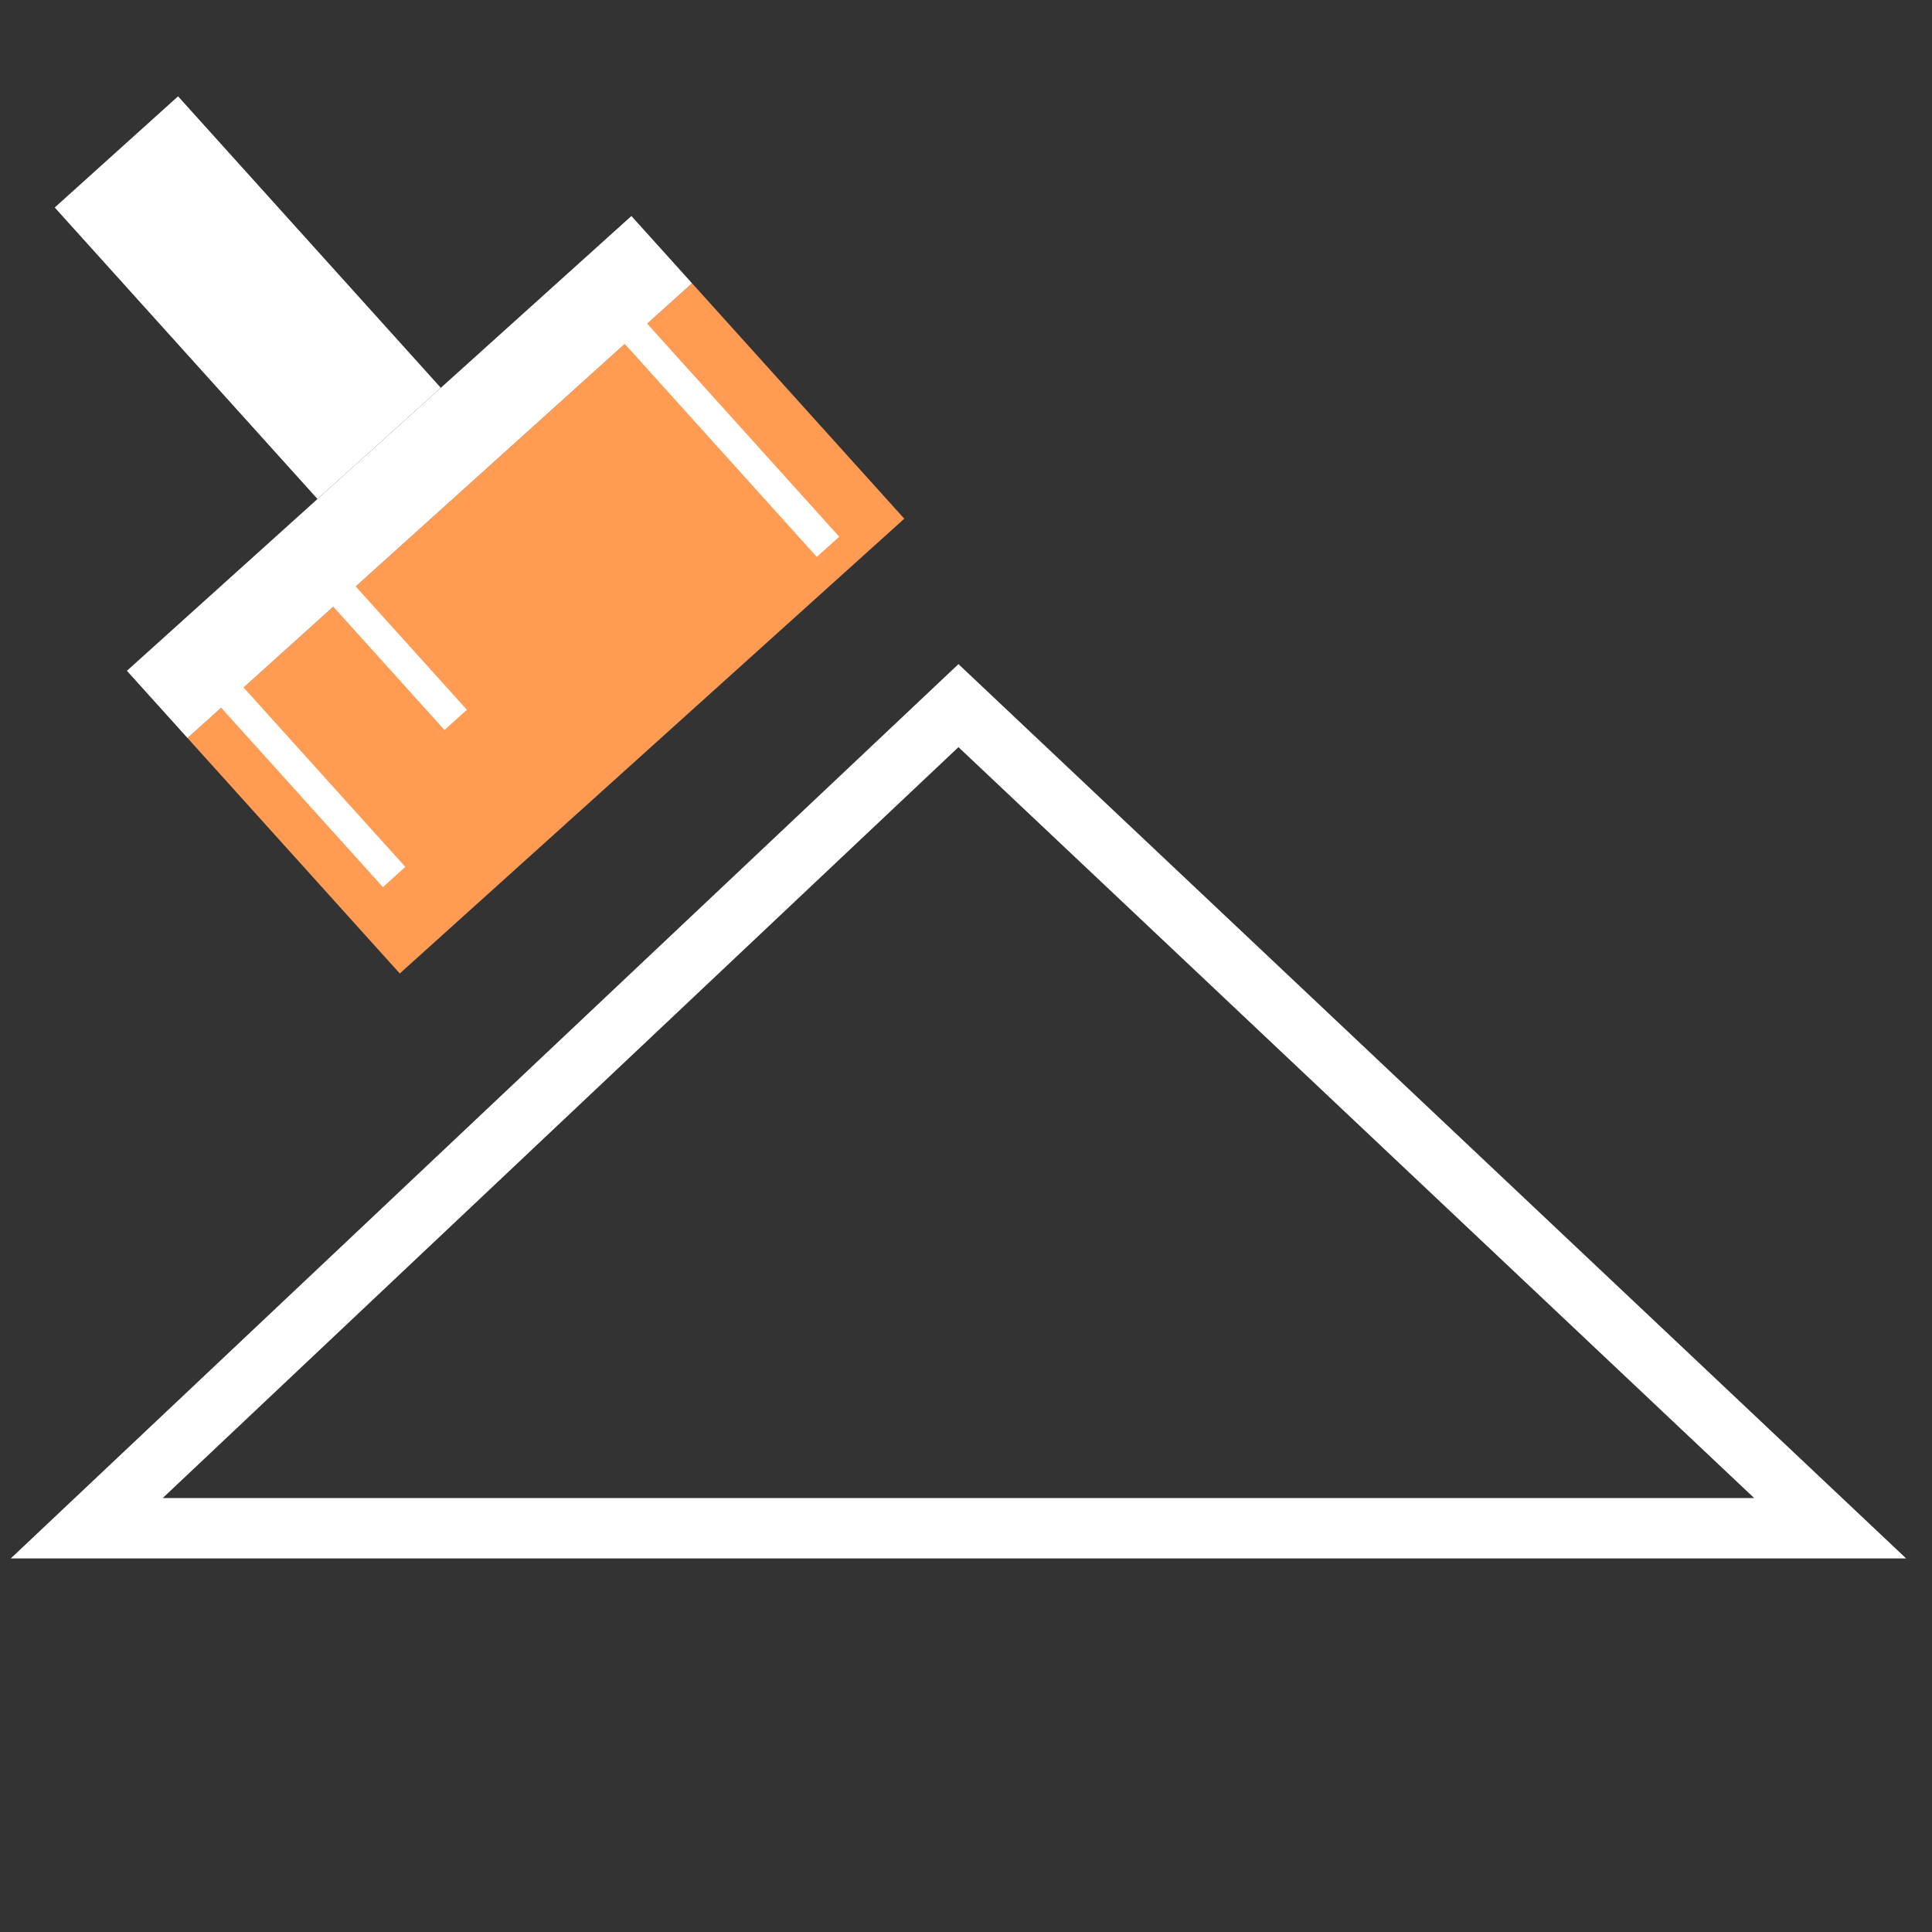
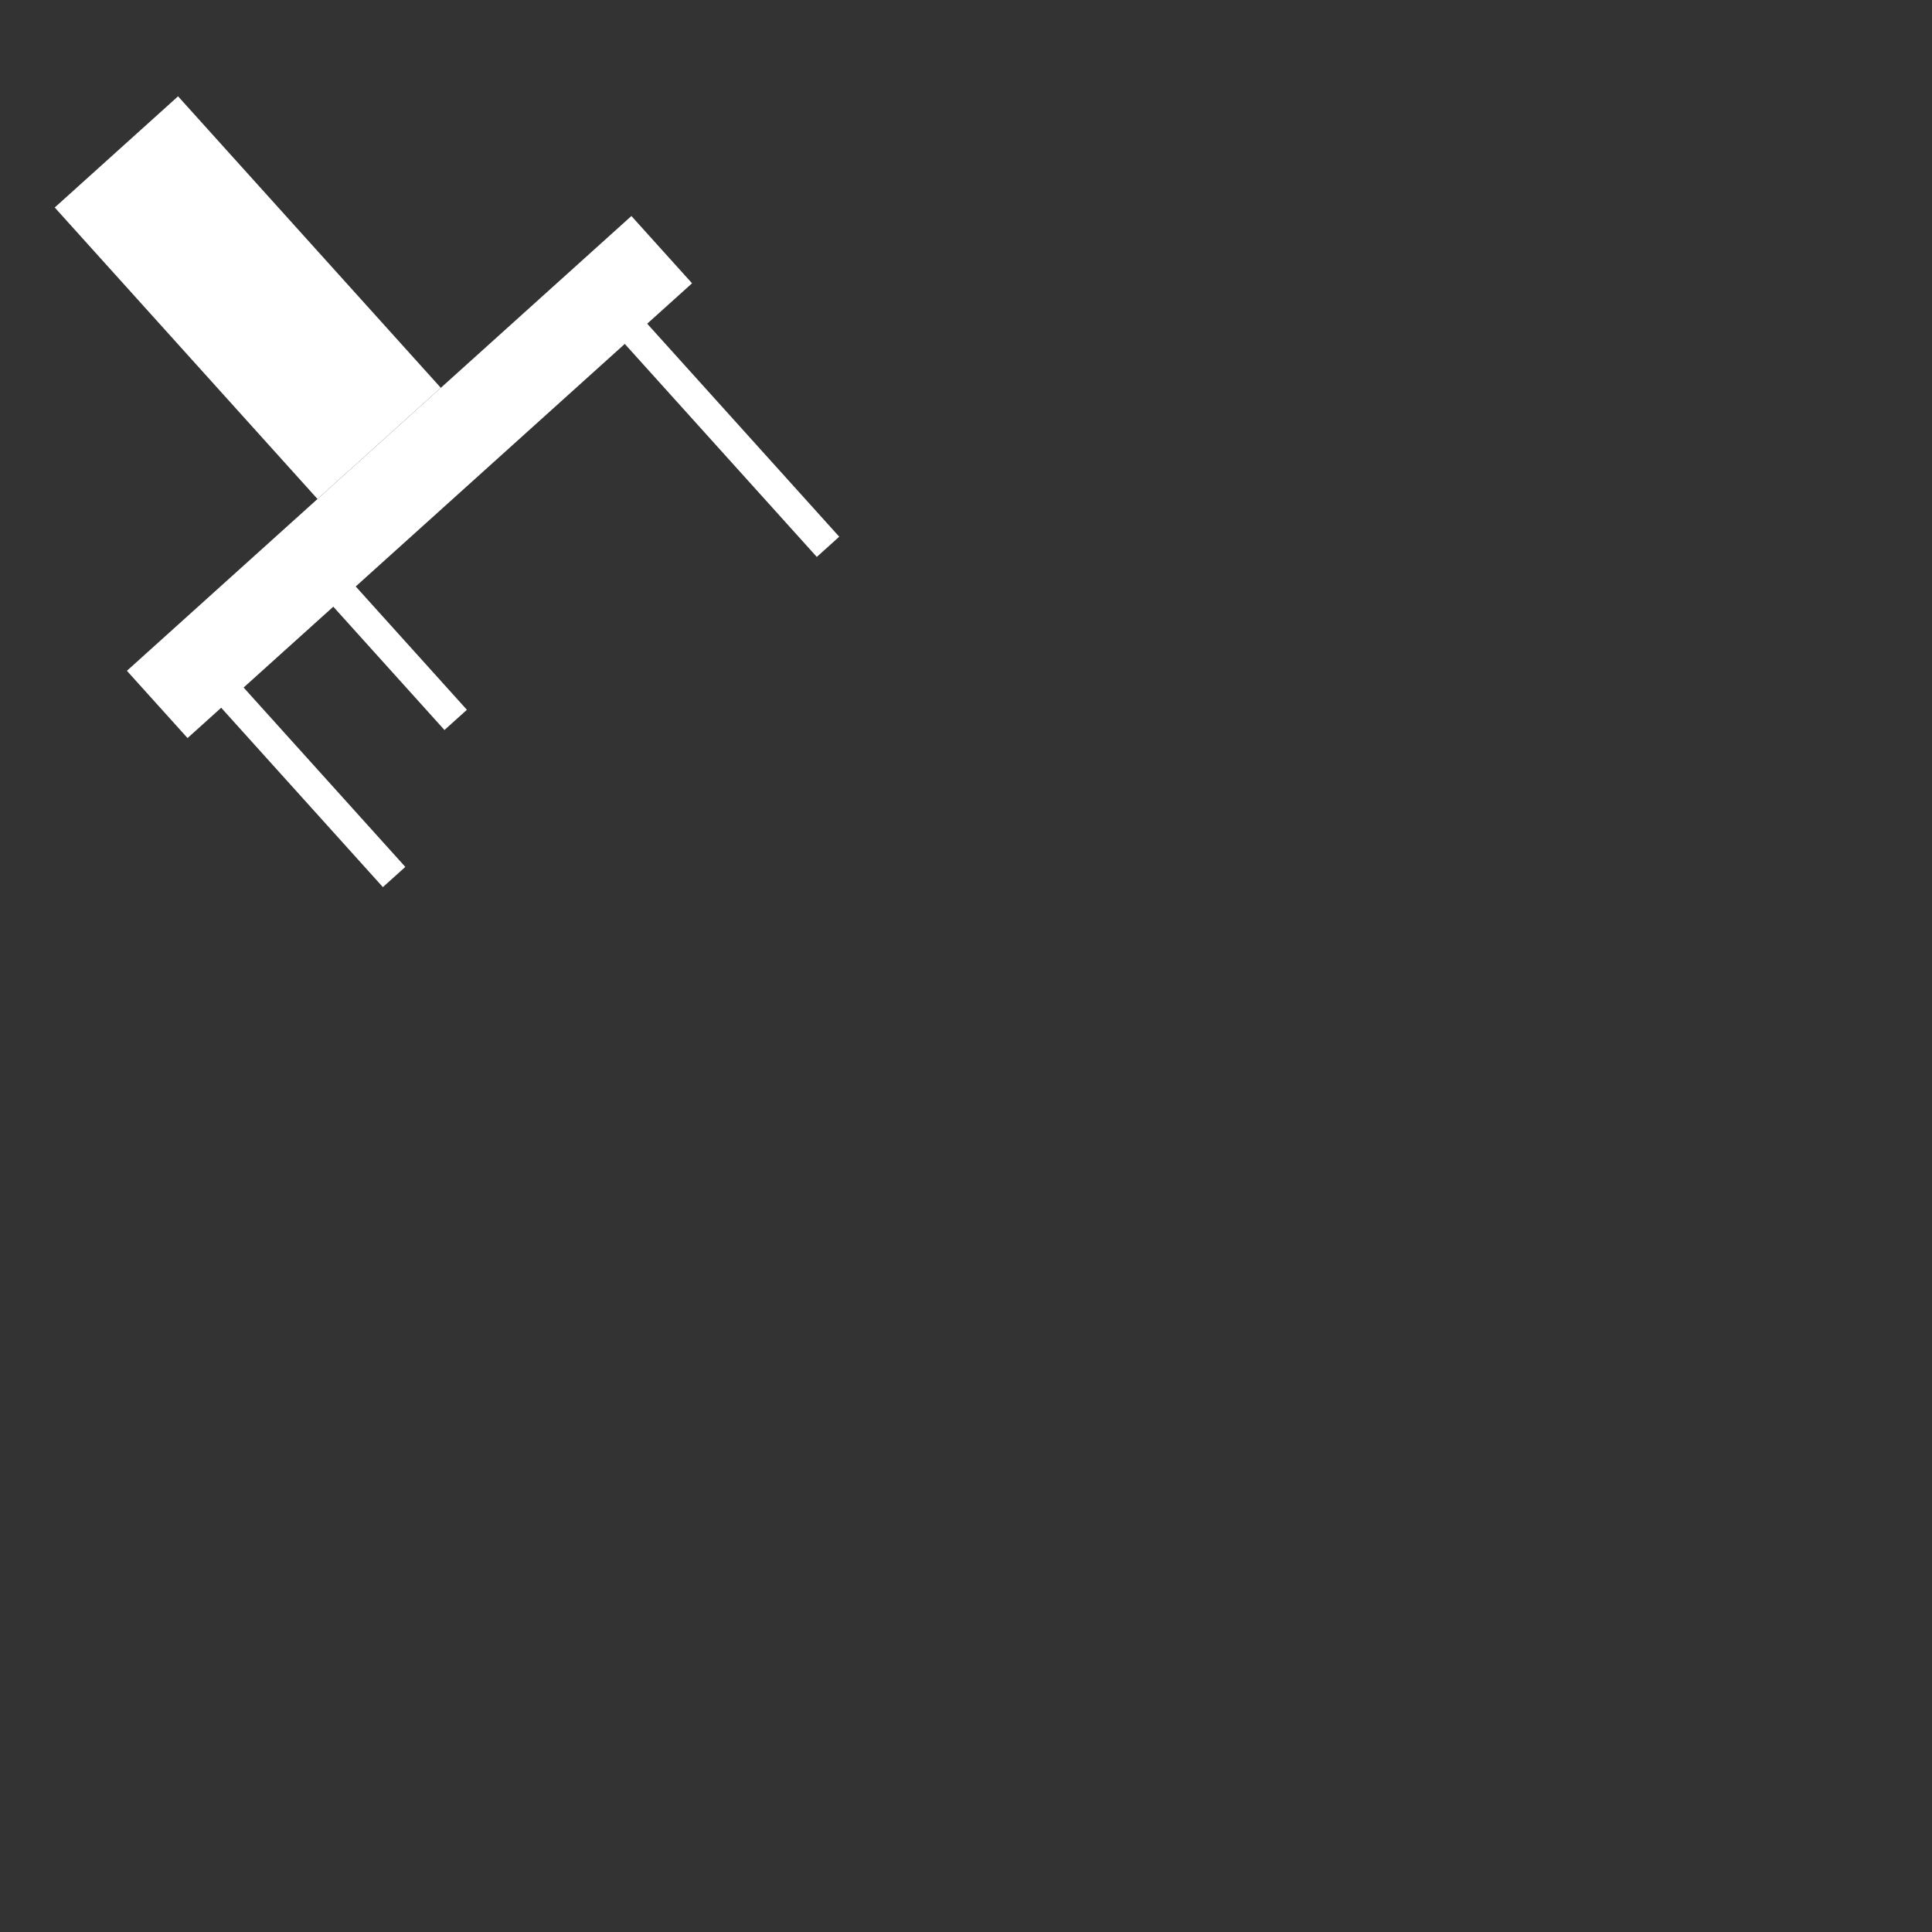
<svg xmlns="http://www.w3.org/2000/svg" width="128" height="128" viewBox="0 0 128 128" fill="none">
  <rect x="0" y="0" width="128" height="128" fill="#333333" stroke="none" />
  <g clip-path="url(#clip0_180_8)">
-     <path d="M5.747 101.25L63.5 46.75L121.253 101.25H5.747Z" stroke="white" stroke-width="4" />
-     <rect x="12.426" y="48.898" width="45" height="21" transform="rotate(-42.033 12.426 48.898)" fill="#FF9B52" />
    <rect x="8.408" y="44.442" width="45" height="6" transform="rotate(-42.033 8.408 44.442)" fill="white" />
    <rect x="21.035" y="33.059" width="26" height="11" transform="rotate(-132.033 21.035 33.059)" fill="white" />
    <line x1="22.155" y1="38.782" x2="30.19" y2="47.695" stroke="white" stroke-width="2" />
    <line x1="41.466" y1="21.373" x2="54.858" y2="36.228" stroke="white" stroke-width="2" />
    <line x1="14.727" y1="45.477" x2="26.11" y2="58.104" stroke="white" stroke-width="2" />
  </g>
  <defs>
    <clipPath id="clip0_180_8">
      <rect width="128" height="128" fill="white" />
    </clipPath>
  </defs>
</svg>